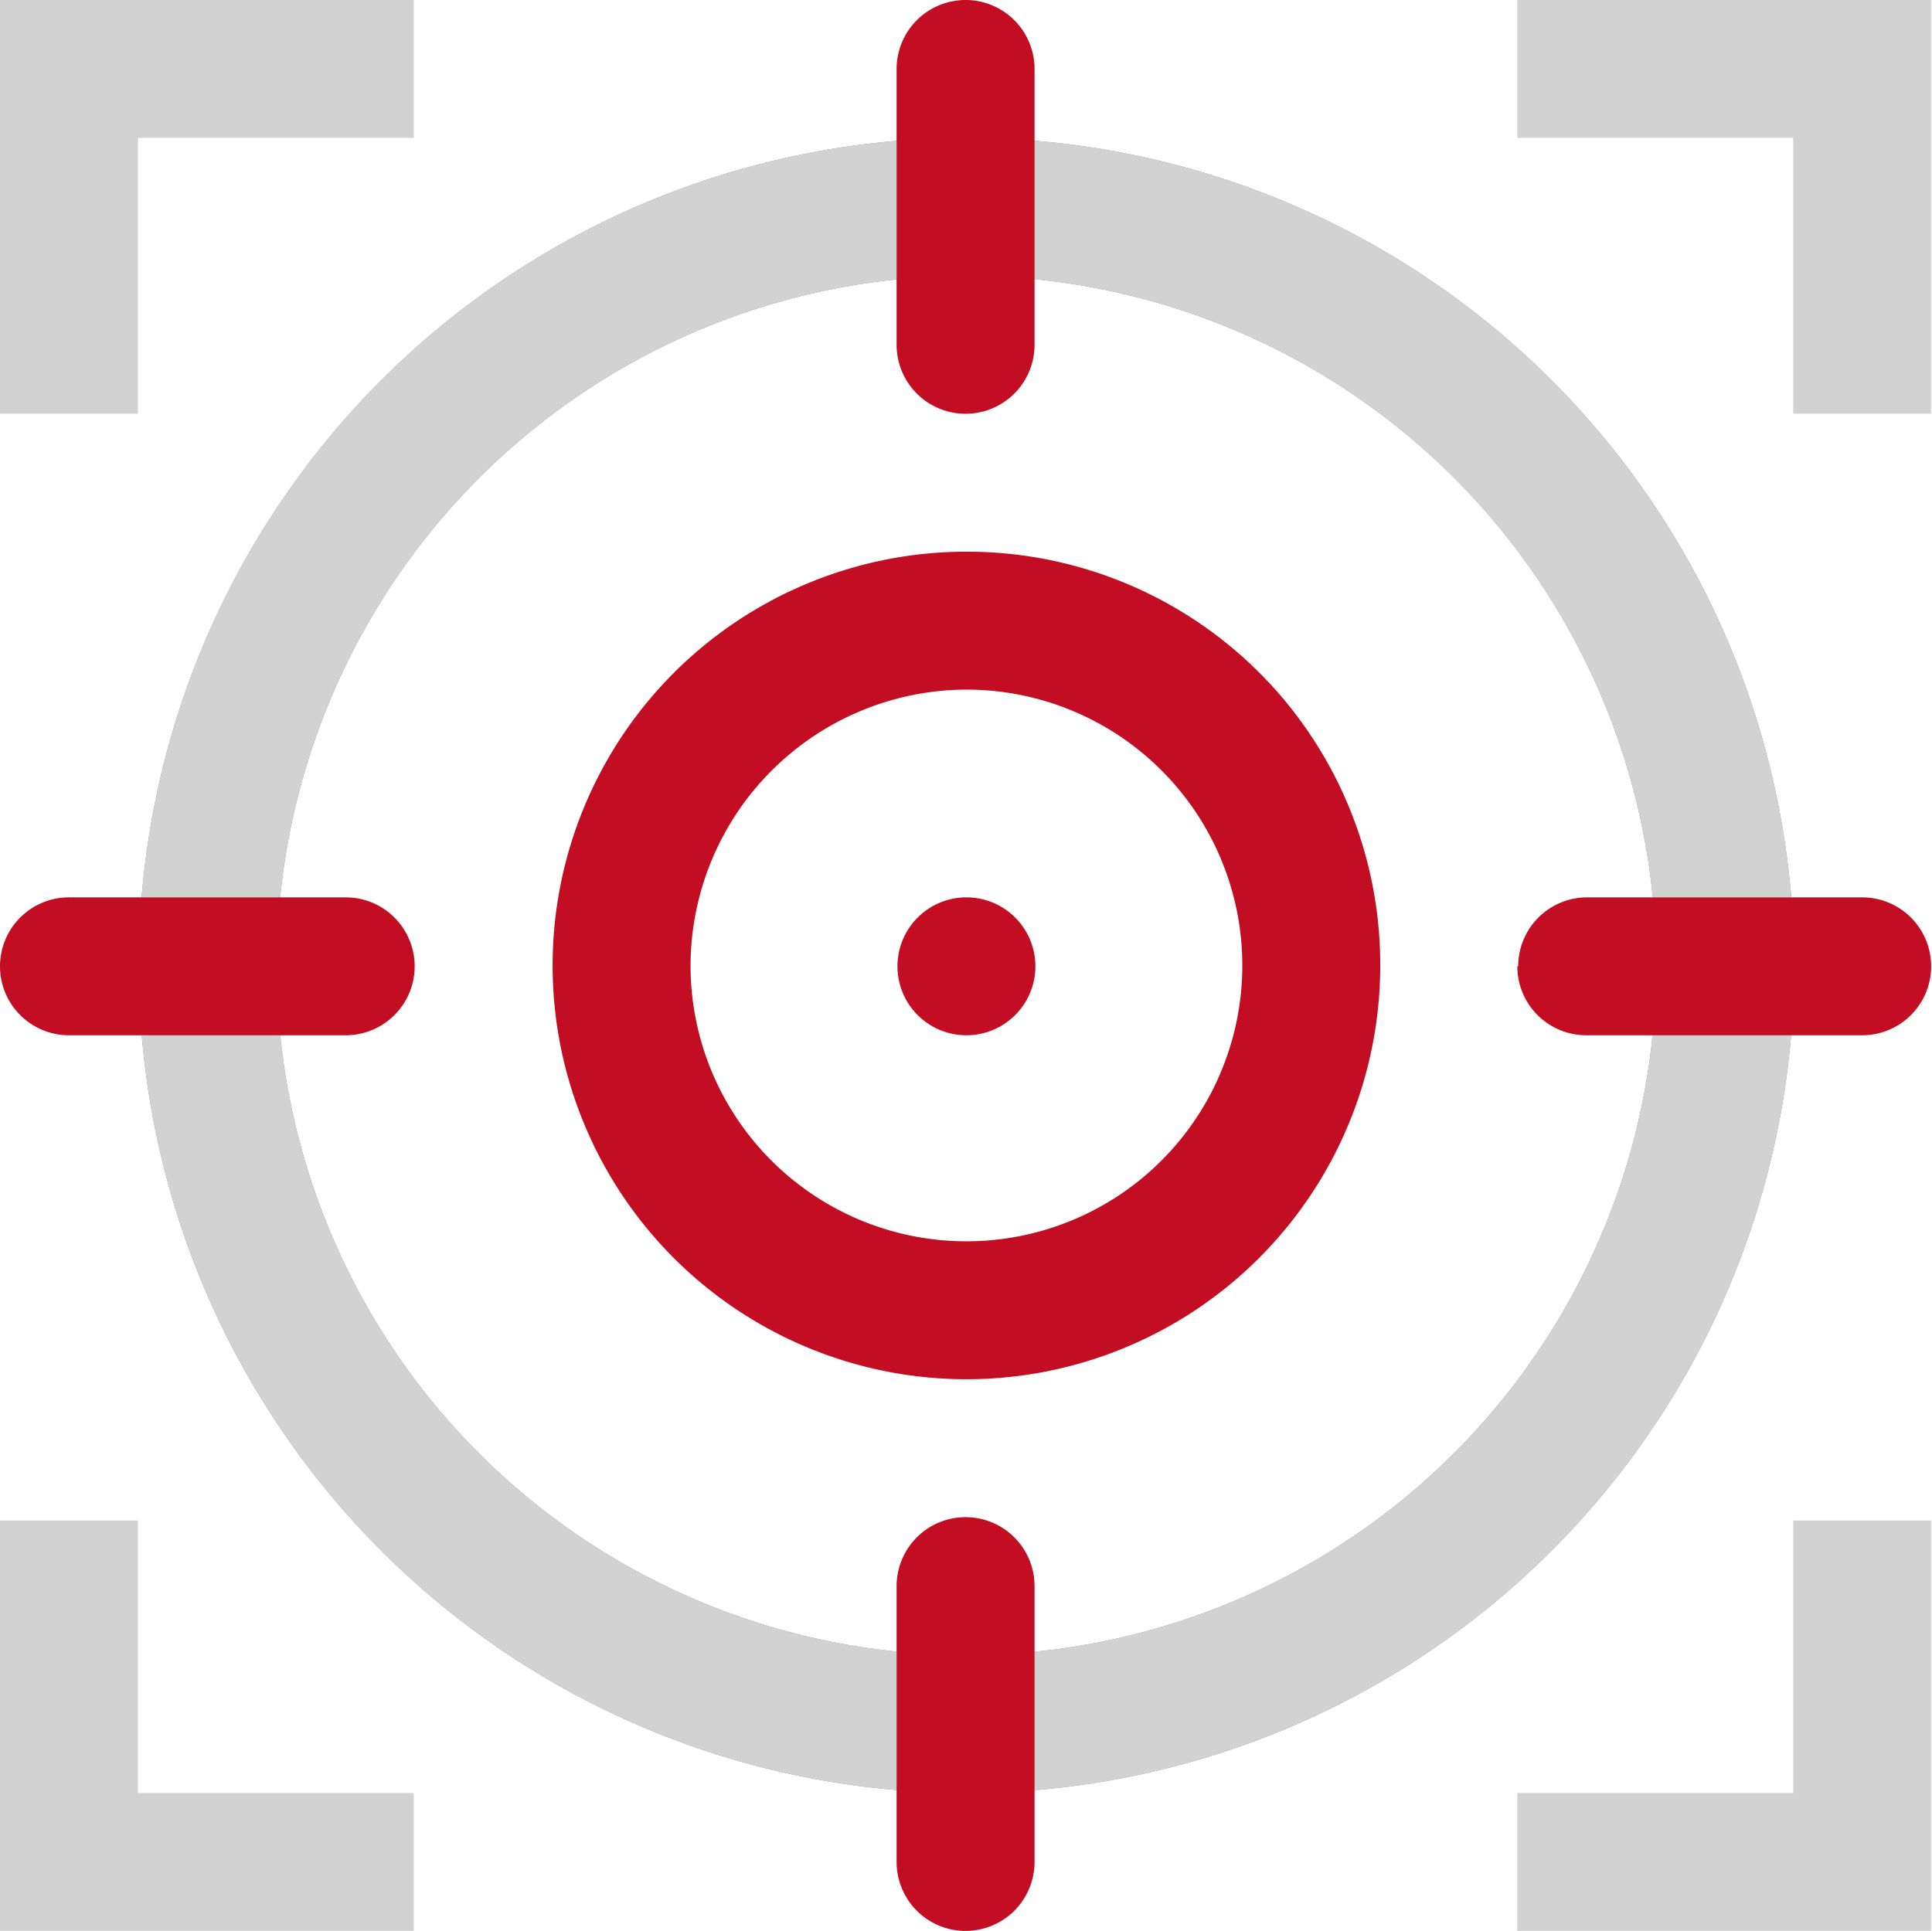
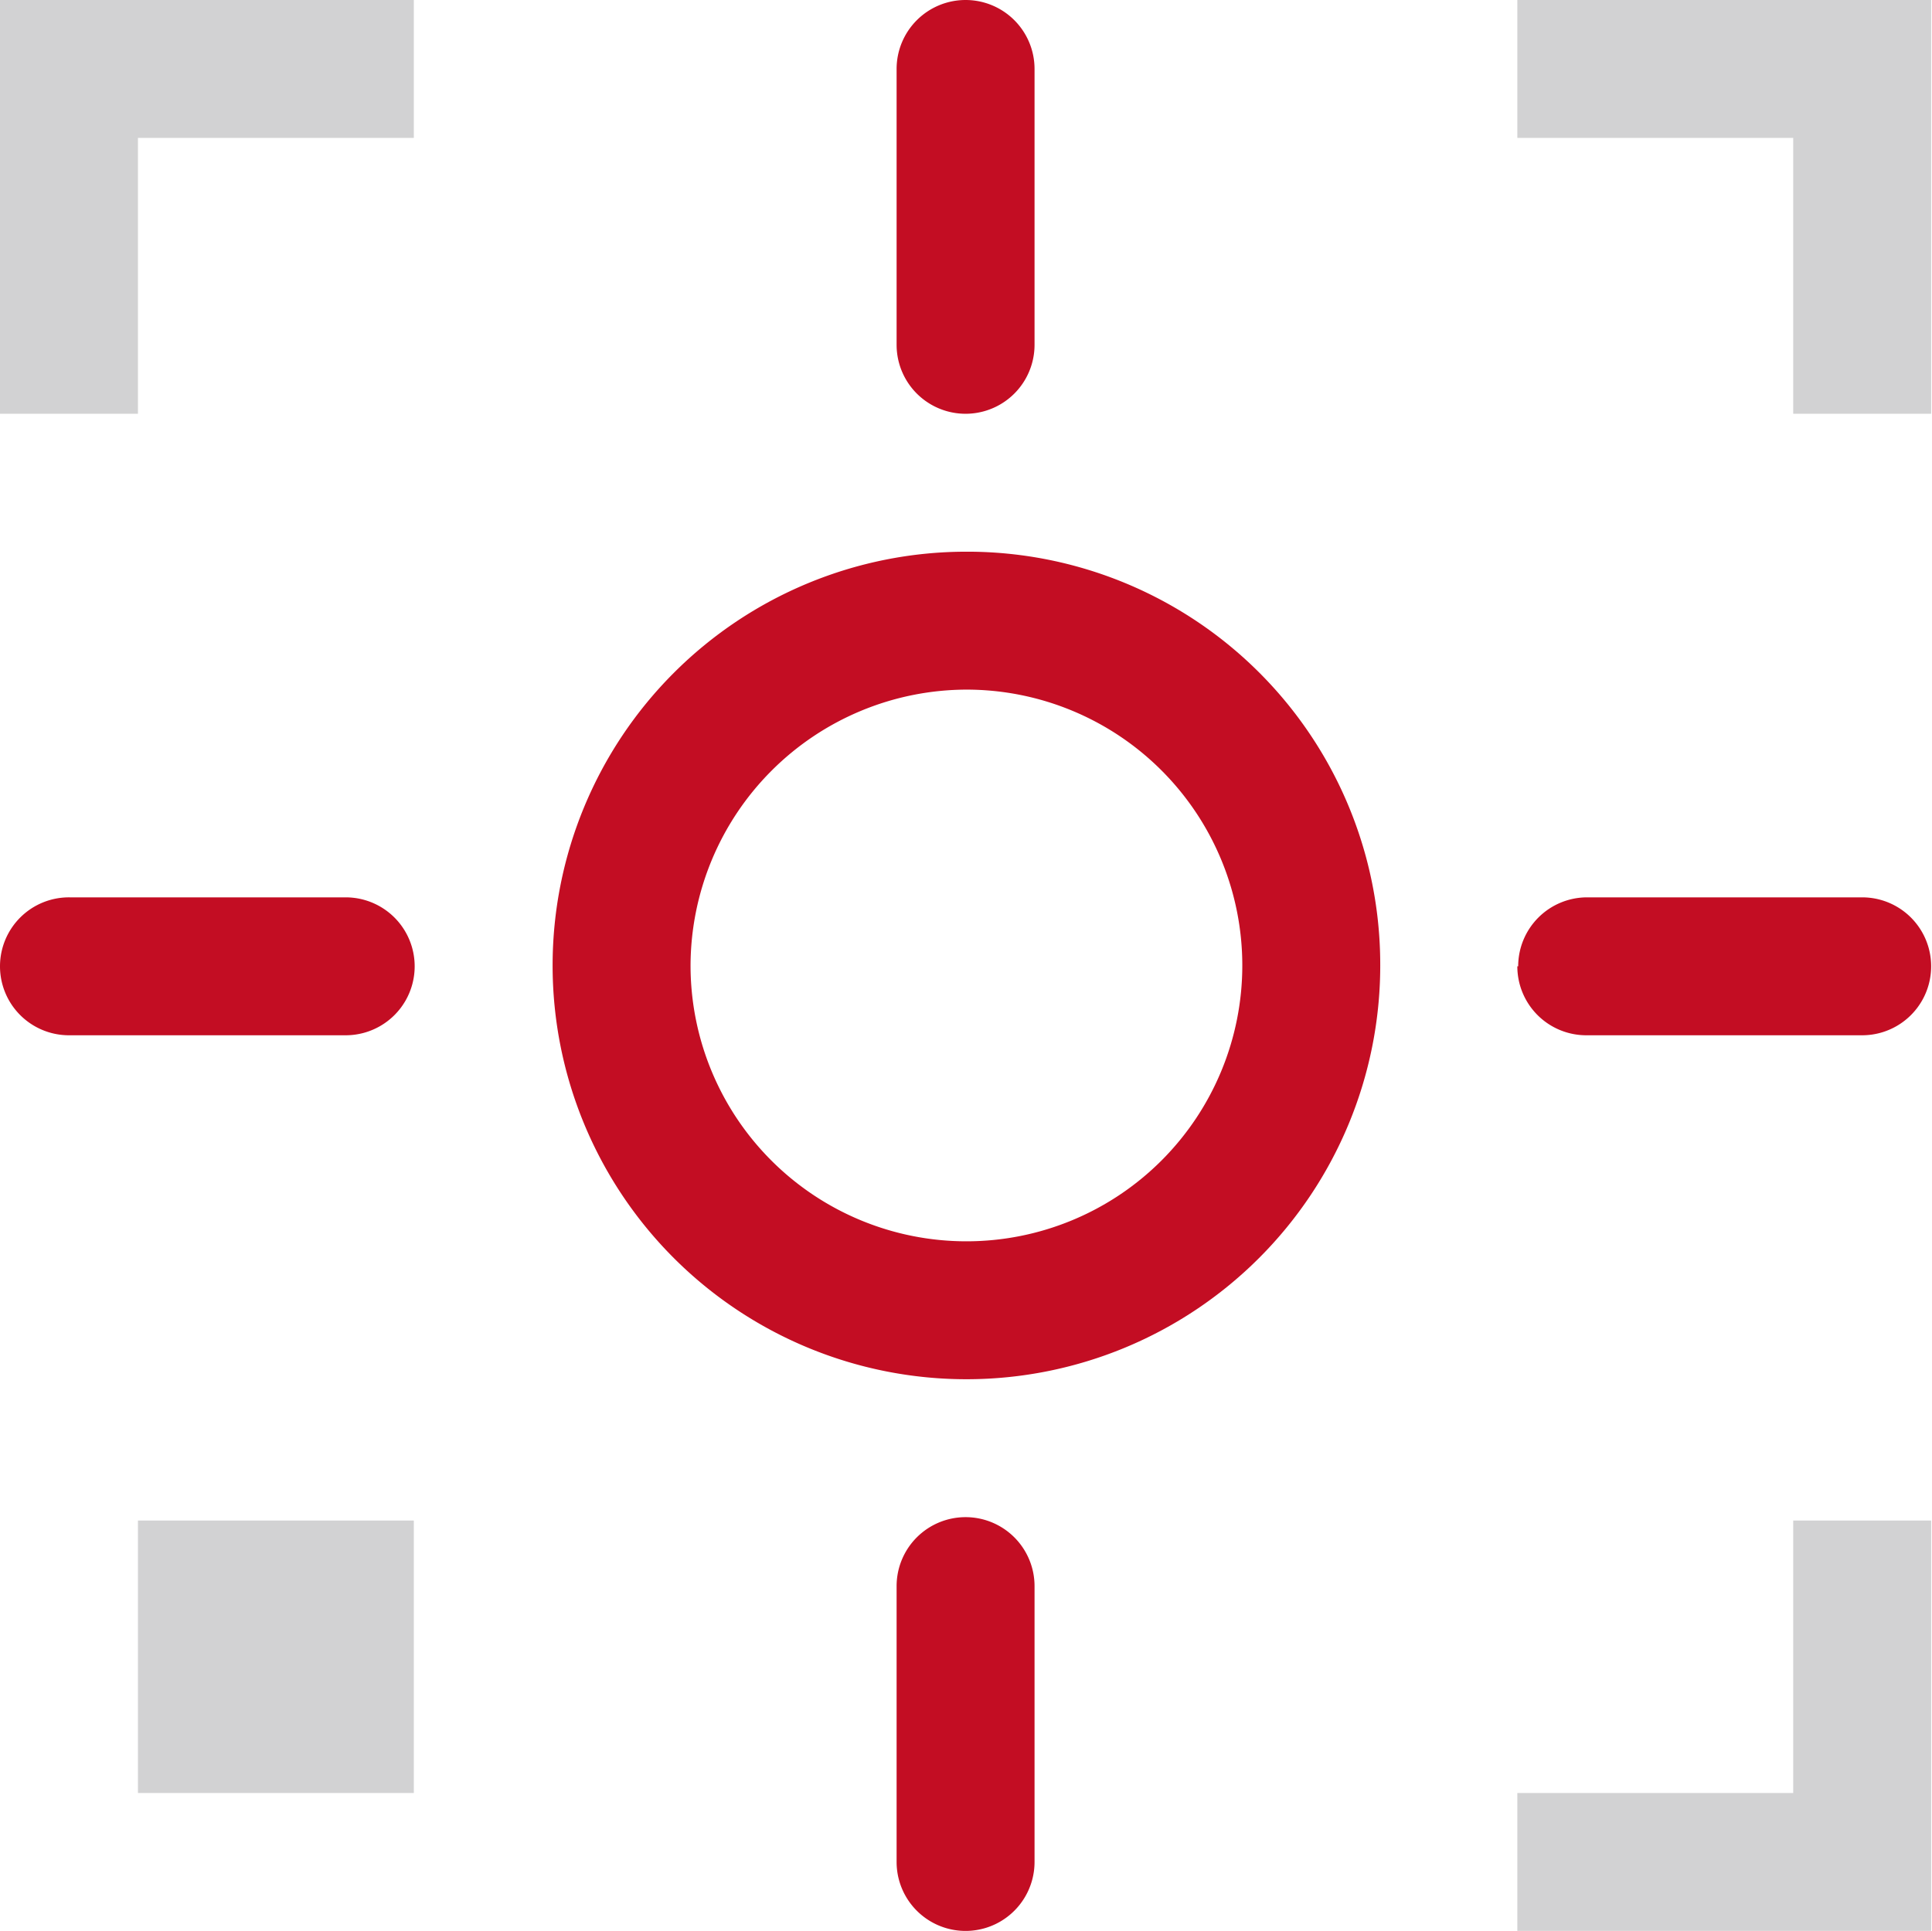
<svg xmlns="http://www.w3.org/2000/svg" viewBox="0 0 22.69 22.68">
  <defs>
    <style>.cls-1{fill:#d2d2d3;}.cls-2{fill:#7e8c9d;}.cls-3{fill:#c30d23;}</style>
  </defs>
  <title>资源 87</title>
  <g id="图层_2" data-name="图层 2">
    <g id="图层_1-2" data-name="图层 1">
      <path class="cls-1" d="M21.06,4.86h1.62V0H17.82V1.62h3.24Zm0,13h1.62v4.86H17.82V21.06h3.24Z" />
-       <path class="cls-1" d="M1.62,4.86V1.62H4.86V0H0V4.86Zm0,13H0v4.86H4.86V21.06H1.62Z" />
-       <path class="cls-2" d="M11.35,3.24a8.1,8.1,0,1,1-8.1,8.1,8.11,8.11,0,0,1,8.1-8.1m0-1.62a9.72,9.72,0,1,0,9.72,9.72A9.72,9.72,0,0,0,11.35,1.62Z" />
+       <path class="cls-1" d="M1.62,4.86V1.62H4.86V0H0V4.86Zm0,13H0H4.86V21.06H1.62Z" />
      <path class="cls-3" d="M11.35,8.1a3.24,3.24,0,1,1-3.24,3.24A3.25,3.25,0,0,1,11.35,8.1m0-1.62a4.86,4.86,0,1,0,4.86,4.86A4.85,4.85,0,0,0,11.35,6.48Z" />
-       <path class="cls-1" d="M11.35,3.24a8.1,8.1,0,1,1-8.1,8.1,8.11,8.11,0,0,1,8.1-8.1m0-1.62a9.72,9.72,0,1,0,9.72,9.72A9.72,9.72,0,0,0,11.35,1.62Z" />
      <path class="cls-3" d="M11.34,0a.81.81,0,0,0-.81.81V4.05a.81.81,0,0,0,1.62,0h0V.81A.81.81,0,0,0,11.34,0Zm0,17.82a.81.81,0,0,0-.81.81v3.24a.81.81,0,1,0,1.62,0h0V18.63A.81.81,0,0,0,11.34,17.82Z" />
      <path class="cls-3" d="M0,11.35a.81.81,0,0,0,.81.81H4.06a.81.81,0,1,0,0-1.62H.82A.81.81,0,0,0,0,11.35Zm17.82,0a.81.81,0,0,0,.81.81h3.24a.81.81,0,1,0,0-1.62H18.64A.81.81,0,0,0,17.83,11.35Z" />
-       <path class="cls-3" d="M10.54,11.35a.81.81,0,1,0,.81-.81A.81.81,0,0,0,10.54,11.35Z" />
    </g>
  </g>
</svg>